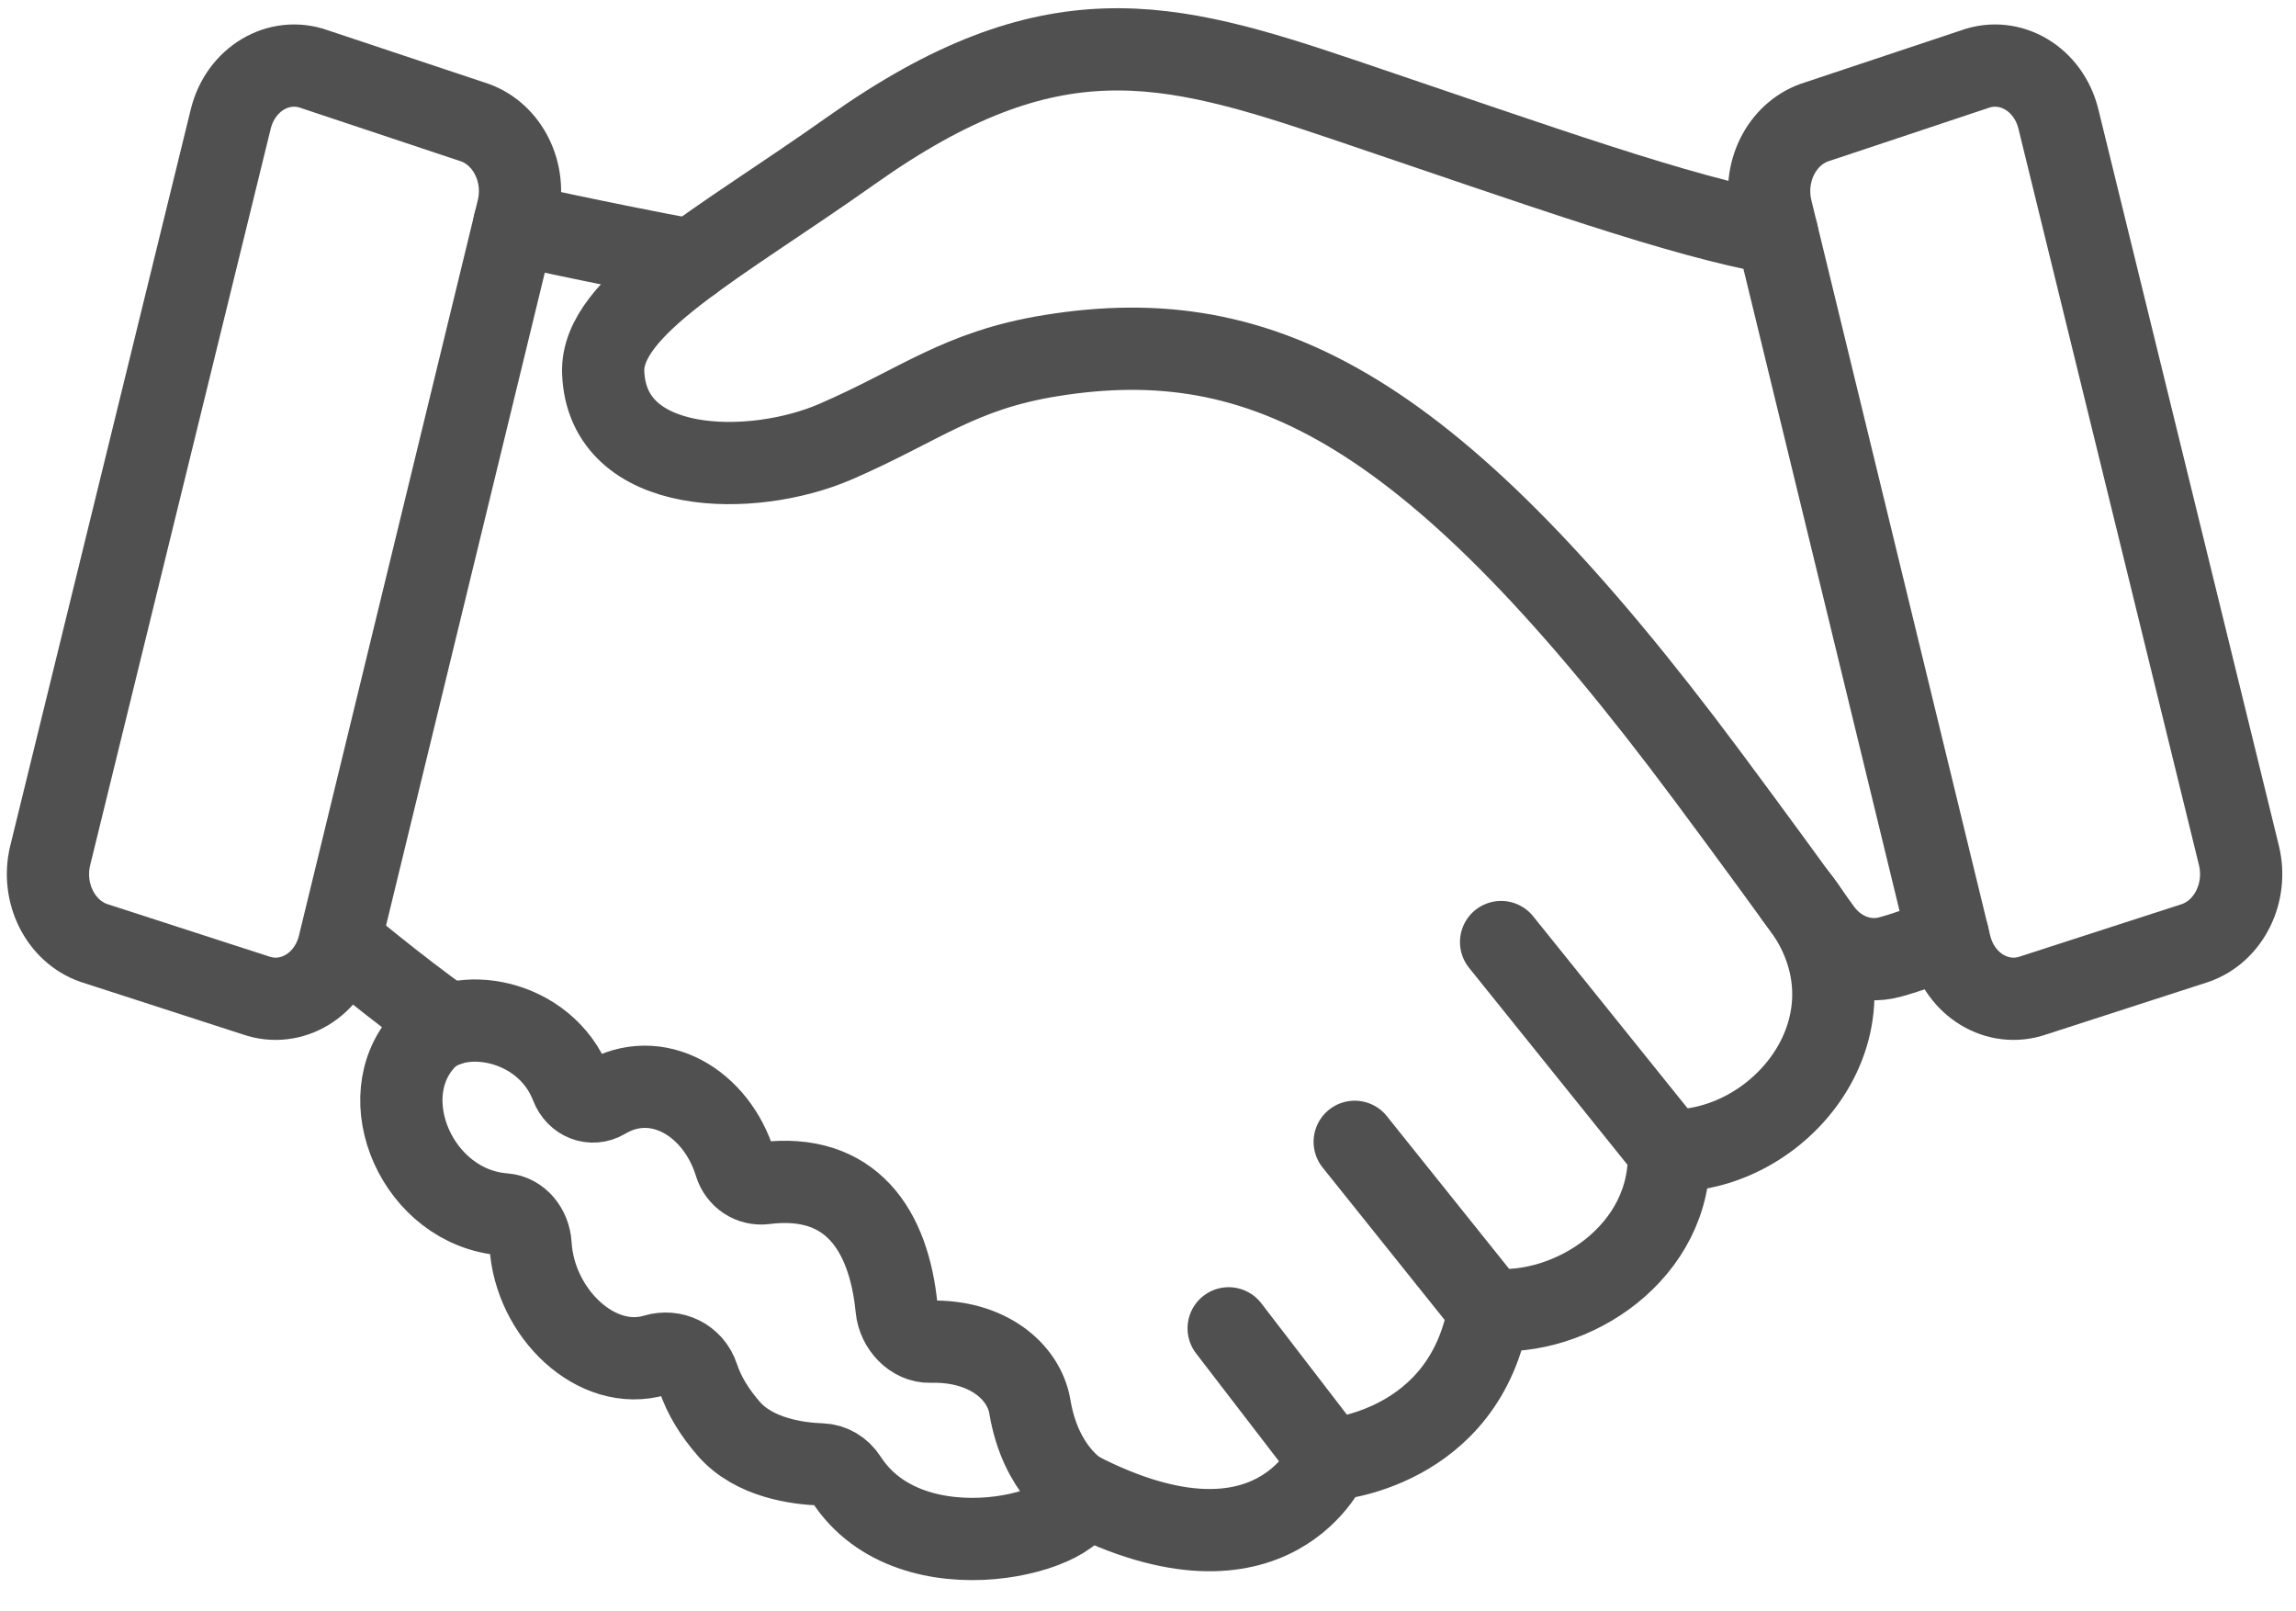
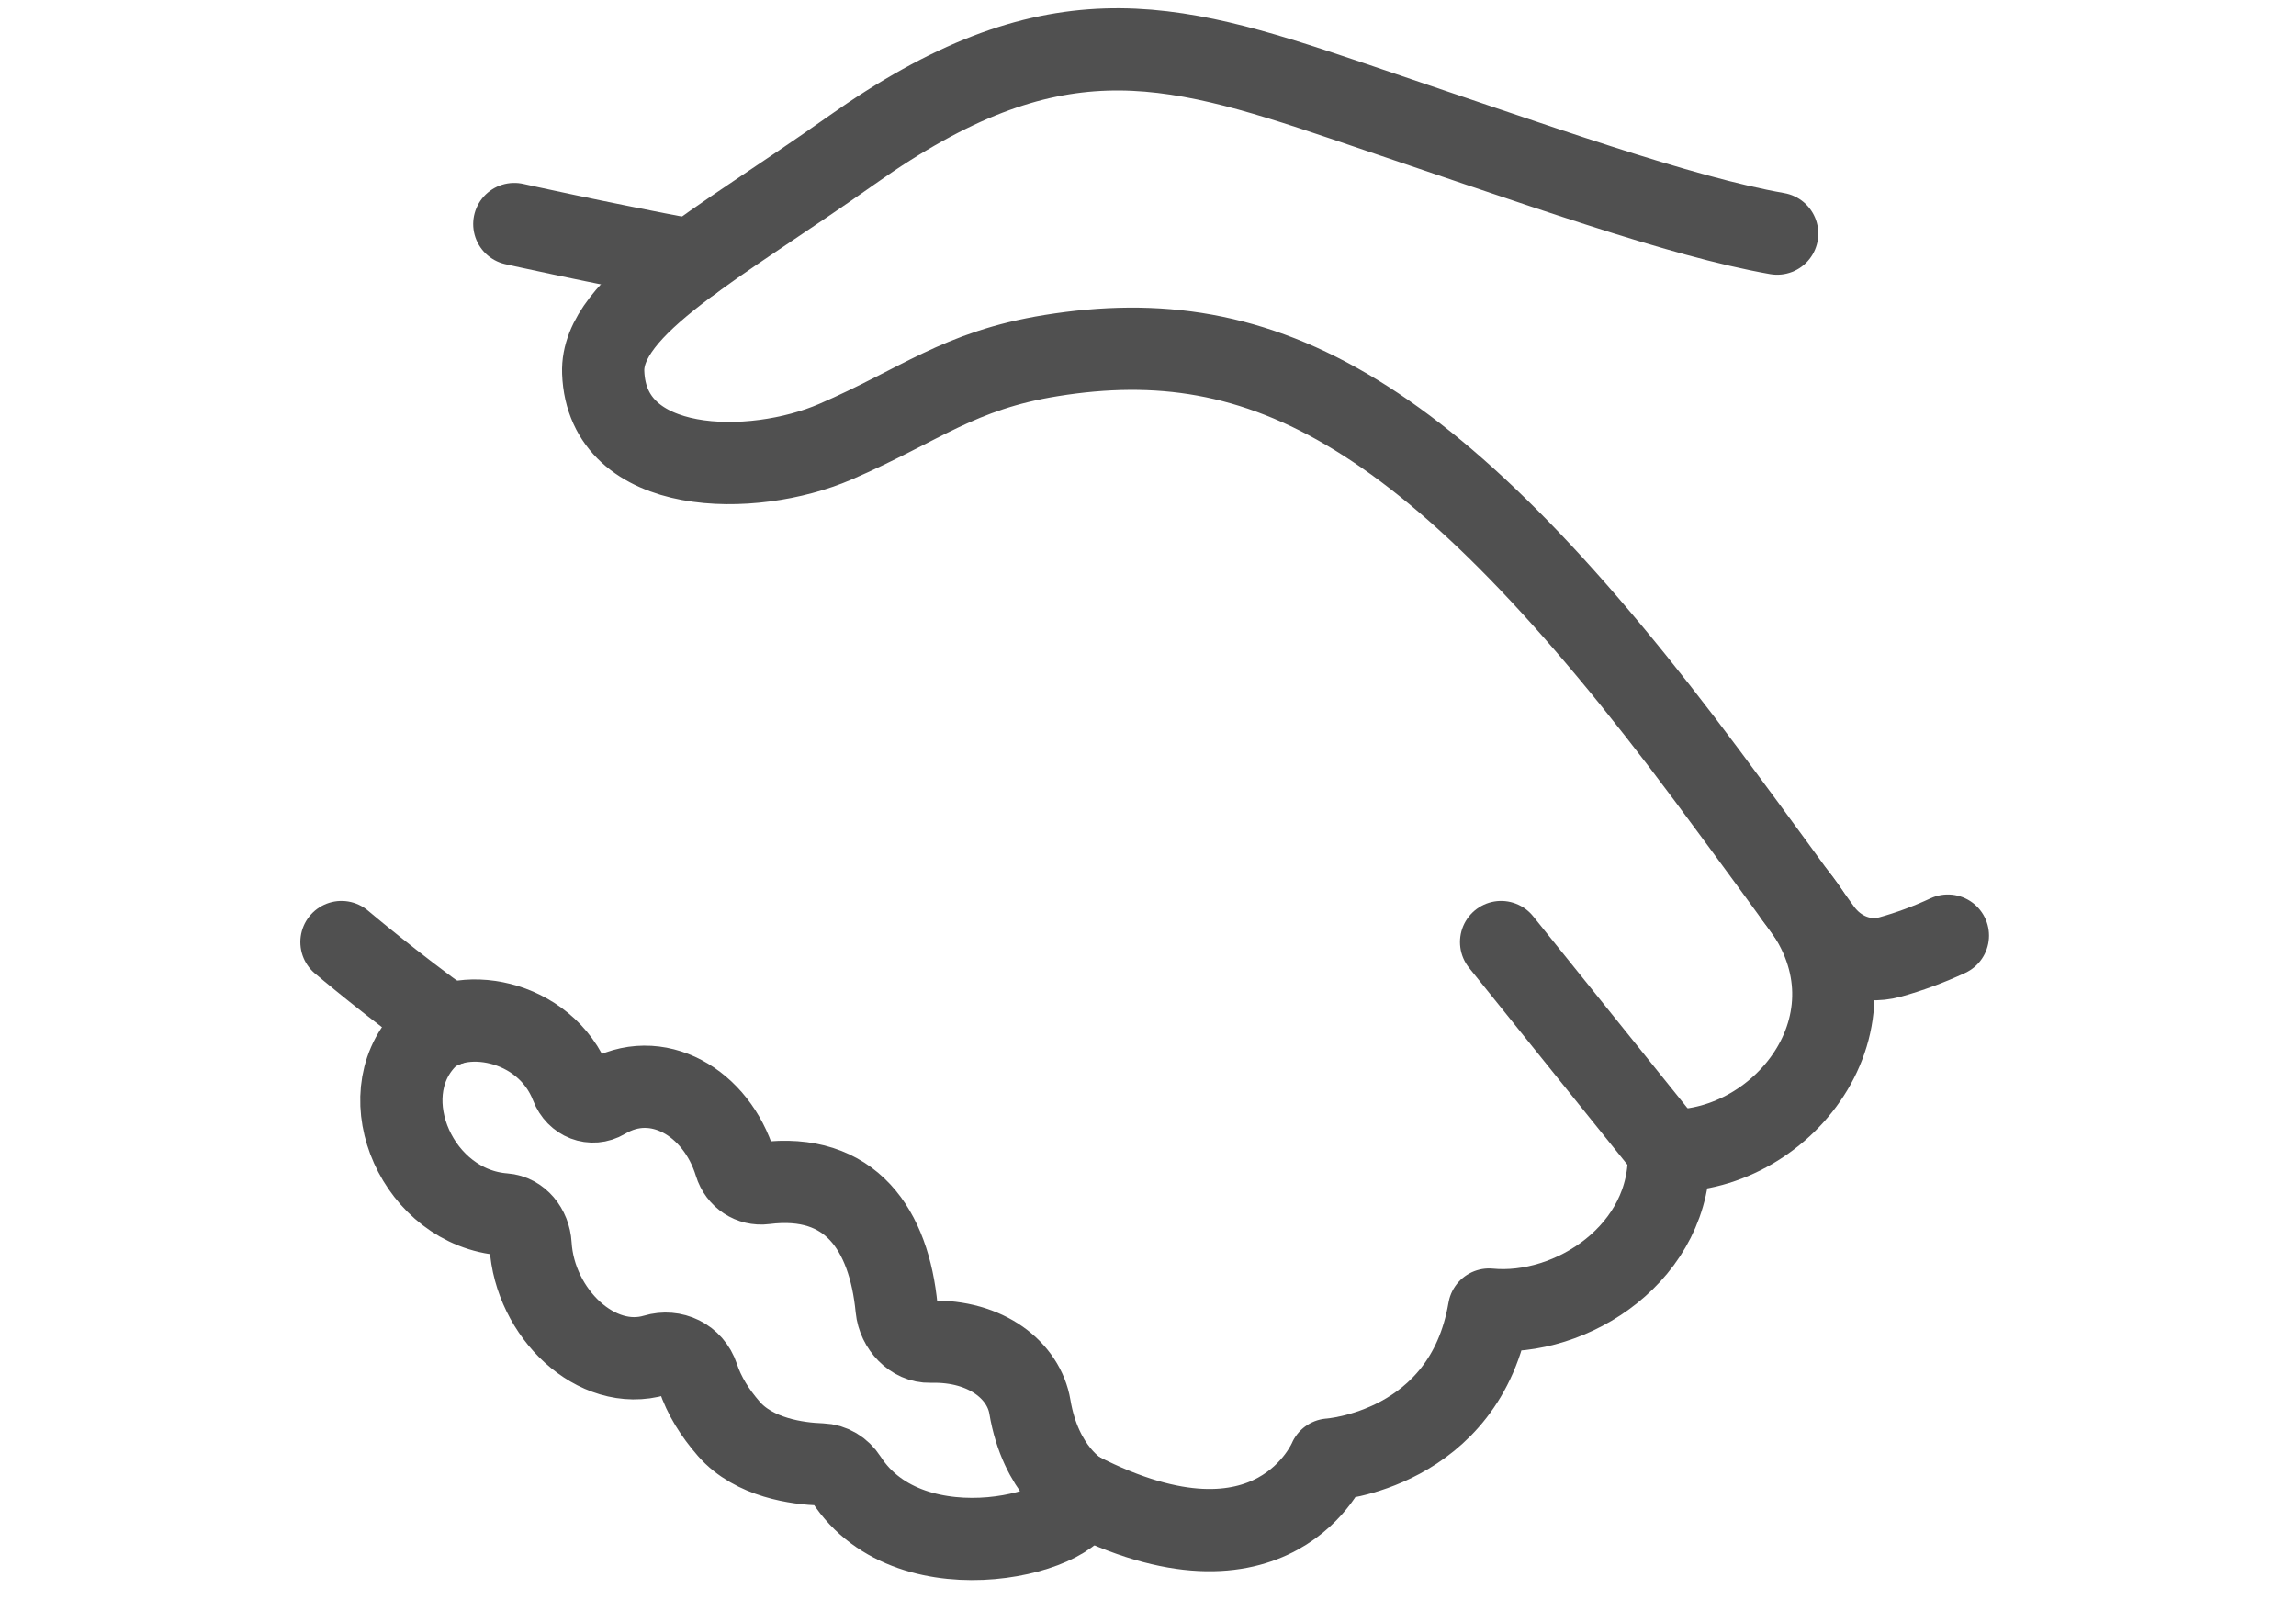
<svg xmlns="http://www.w3.org/2000/svg" width="67px" height="47px" viewBox="0 0 67 47" version="1.1">
  <title>Find a location / Icons / Franchise</title>
  <defs>
    <filter id="filter-1">
      <feColorMatrix in="SourceGraphic" type="matrix" values="0 0 0 0 1 0 0 0 0 1 0 0 0 0 1 0 0 0 1 0" />
    </filter>
  </defs>
  <g id="Find-a-Location" stroke="none" stroke-width="1" fill="none" fill-rule="evenodd" stroke-linecap="round" stroke-linejoin="round">
    <g id="Find-a-Location---Desktop" transform="translate(-1245, -1765)">
      <g id="FRANCHISE" transform="translate(0, 1657)">
        <g id="Find-a-location-/-Icons-/-Franchise" transform="translate(692, 54)" filter="url(#filter-1)">
          <g transform="translate(554, 55)">
-             <path d="M56.625,1.018 L51.946,2.577 C50.979,2.924 50.428,4.042 50.691,5.122 L55.91,26.582 C56.191,27.74 57.295,28.406 58.334,28.045 L63.061,26.515 C64.039,26.175 64.601,25.048 64.334,23.958 L59.066,2.471 C58.78,1.308 57.667,0.644 56.625,1.018 Z" id="Stroke-1" stroke="#505050" stroke-width="2.4" />
            <path d="M55.842,26.3 C55.284,26.56 54.708,26.772 54.155,26.924 C53.404,27.132 52.61,26.821 52.129,26.154 C51.424,25.176 50.224,23.523 48.831,21.651 C40.842,10.917 35.865,8.378 29.676,9.375 C26.97,9.811 25.861,10.815 23.378,11.889 C20.957,12.936 16.713,12.908 16.602,9.866 C16.531,7.914 19.964,6.137 23.841,3.389 C29.664,-0.737 33.035,0.16 38.204,1.906 C44.013,3.869 48.014,5.316 50.86,5.816" id="Stroke-3" stroke="#505050" stroke-width="2.4" />
            <path d="M30.488,42.56 C36.198,45.483 37.798,41.589 37.798,41.589 C37.798,41.589 41.75,41.335 42.452,37.212 C44.868,37.446 47.809,35.528 47.699,32.574 C51.089,32.641 54.223,28.619 51.408,25.157" id="Stroke-5" stroke="#505050" stroke-width="2.4" />
            <path d="M8.964,26.488 C8.964,26.488 10.499,27.787 12.07,28.904" id="Stroke-7" stroke="#505050" stroke-width="2.4" />
            <path d="M19.182,6.594 C16.371,6.066 14.008,5.537 14.008,5.537" id="Stroke-9" stroke="#505050" stroke-width="2.4" />
            <path d="M23.693,42.158 C23.526,41.899 23.26,41.74 22.971,41.73 C22.28,41.707 21.009,41.542 20.267,40.691 C19.861,40.224 19.55,39.731 19.368,39.183 C19.187,38.638 18.635,38.39 18.126,38.542 C16.409,39.054 14.601,37.319 14.482,35.32 C14.455,34.856 14.134,34.465 13.712,34.434 C11.197,34.244 9.793,31.04 11.391,29.327 C12.344,28.304 14.909,28.69 15.676,30.679 C15.835,31.092 16.276,31.262 16.635,31.048 C18.165,30.137 19.905,31.172 20.453,32.955 C20.573,33.345 20.932,33.572 21.306,33.525 C23.831,33.205 24.941,34.887 25.164,37.177 C25.216,37.708 25.656,38.163 26.142,38.149 C27.807,38.104 28.879,39.014 29.053,40.046 C29.367,41.927 30.488,42.56 30.488,42.56 C30.81,43.66 25.604,45.118 23.693,42.158 Z" id="Stroke-11" stroke="#505050" stroke-width="2.4" />
-             <path d="M8.175,1.018 L12.854,2.577 C13.821,2.924 14.372,4.042 14.109,5.122 L8.89,26.582 C8.609,27.74 7.505,28.406 6.466,28.045 L1.739,26.515 C0.761,26.175 0.199,25.048 0.466,23.958 L5.734,2.471 C6.02,1.308 7.133,0.644 8.175,1.018 Z" id="Stroke-13" stroke="#505050" stroke-width="2.4" />
            <line x1="47.699" y1="32.574" x2="42.804" y2="26.488" id="Stroke-15" stroke="#505050" stroke-width="2.4" />
-             <line x1="42.452" y1="37.212" x2="38.532" y2="32.317" id="Stroke-17" stroke="#505050" stroke-width="2.4" />
-             <line x1="37.798" y1="41.589" x2="34.854" y2="37.759" id="Stroke-19" stroke="#505050" stroke-width="2.4" />
          </g>
        </g>
      </g>
    </g>
  </g>
</svg>